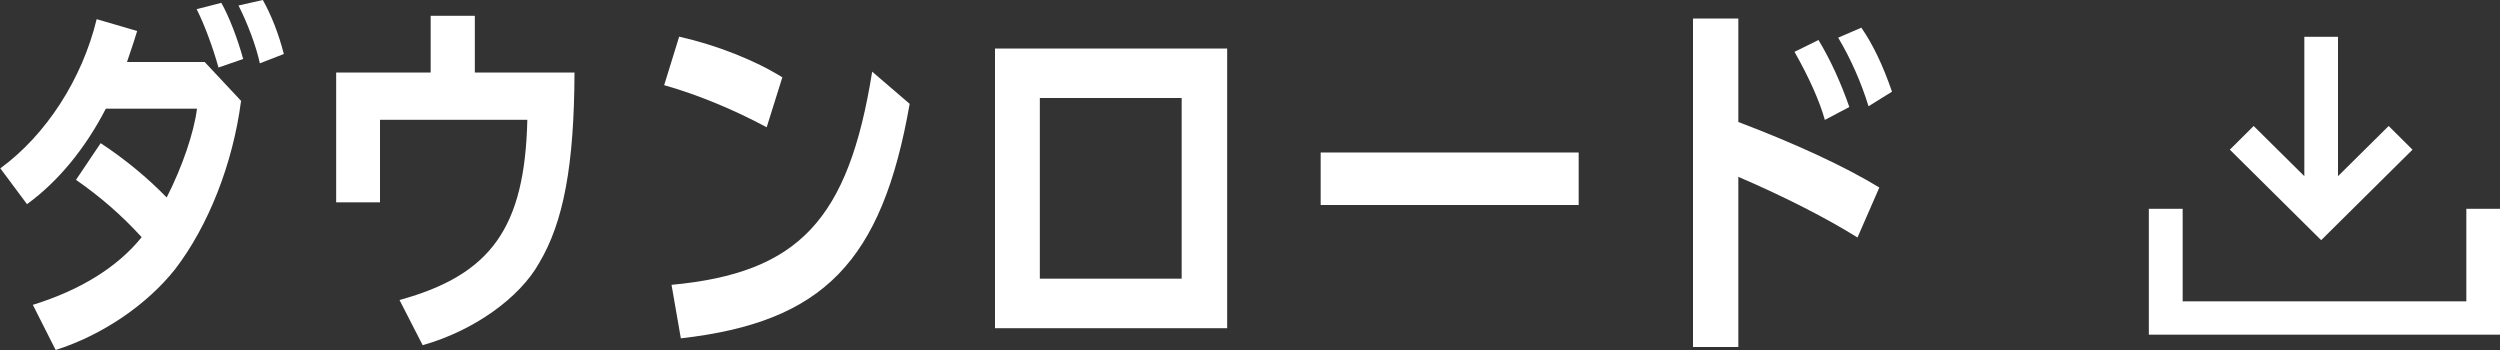
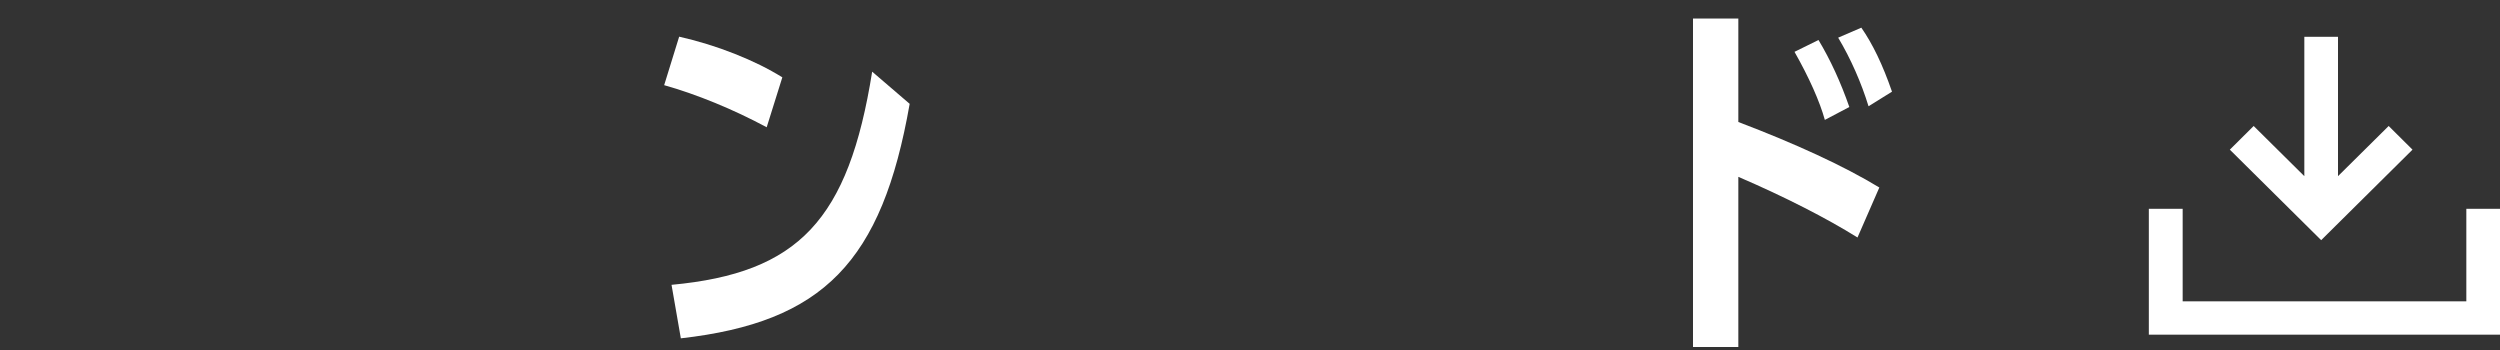
<svg xmlns="http://www.w3.org/2000/svg" id="_レイヤー_2" data-name="レイヤー_2" viewBox="0 0 150 21">
  <rect x="0" y="0" width="150" height="21" fill="#333333" stroke="none" />
  <defs>
    <style>
      .cls-1 {
        fill: #fff;
      }
    </style>
  </defs>
  <g id="KV">
    <g>
      <g>
-         <path class="cls-1" d="M14.46,6.08c-.49,3.75-1.96,7.48-3.96,10.08-1.71,2.15-4.37,3.95-7.16,4.84l-1.37-2.71c2.88-.89,5.11-2.29,6.53-4.06-1.22-1.33-2.45-2.4-3.94-3.44l1.48-2.2c1.46.96,2.83,2.09,3.96,3.26.95-1.86,1.64-3.91,1.82-5.33h-5.47c-1.24,2.4-2.86,4.37-4.73,5.73l-1.6-2.15c2.74-2,4.91-5.35,5.78-8.95l2.43.71c-.16.53-.27.86-.56,1.71l-.05.15h4.66l2.2,2.35ZM13.11,4.06c-.31-1.15-.85-2.6-1.31-3.51l1.48-.38c.47.84.97,2.13,1.31,3.37l-1.48.51ZM15.59,3.79c-.22-1.02-.74-2.4-1.28-3.46l1.46-.33c.5.89.95,2.02,1.26,3.24l-1.44.56Z" />
-         <path class="cls-1" d="M28.49.95v3.4h5.98c-.02,5.55-.65,8.95-2.11,11.41-1.17,2.11-3.94,4.09-7,4.95l-1.39-2.71c5.51-1.51,7.52-4.35,7.67-10.81h-8.84v4.95h-2.63v-7.79h5.67V.95h2.65Z" />
        <path class="cls-1" d="M46.01,7.64c-2.03-1.09-4.21-1.98-6.16-2.53l.9-2.91c2.27.51,4.55,1.42,6.19,2.44l-.94,3ZM40.29,17.09c7.63-.71,10.62-3.89,12.04-12.79l2.25,1.93c-1.66,9.48-5.18,13.1-13.73,14.07l-.56-3.22Z" />
-         <path class="cls-1" d="M73.63,2.91v16.78h-13.93V2.91h13.93ZM62.39,16.72h8.51V5.88h-8.51v10.83Z" />
-         <path class="cls-1" d="M94.72,9.15v3.15h-15.48v-3.15h15.48Z" />
        <path class="cls-1" d="M104.3,1.11v6.21c3.4,1.29,6.34,2.64,8.46,3.93l-1.31,3c-1.84-1.15-4.36-2.44-7.15-3.64v10.21h-2.72V1.11h2.72ZM109.49,7.19c-.31-1.11-.94-2.53-1.82-4.08l1.44-.71c.72,1.2,1.33,2.53,1.85,4.02l-1.48.78ZM112.11,6.37c-.43-1.4-1.06-2.84-1.82-4.11l1.39-.6c.68.98,1.28,2.22,1.84,3.84l-1.4.87Z" />
      </g>
      <path class="cls-1" d="M150,12.53v7.55h-21.07v-7.55h2.03v5.55h17.02v-5.55h2.03ZM140.28,2.21v8.36s3.04-3.01,3.04-3.01l1.43,1.42-5.48,5.43-5.48-5.43,1.43-1.42,3.04,3.01V2.21s2.03,0,2.03,0Z" />
    </g>
  </g>
</svg>